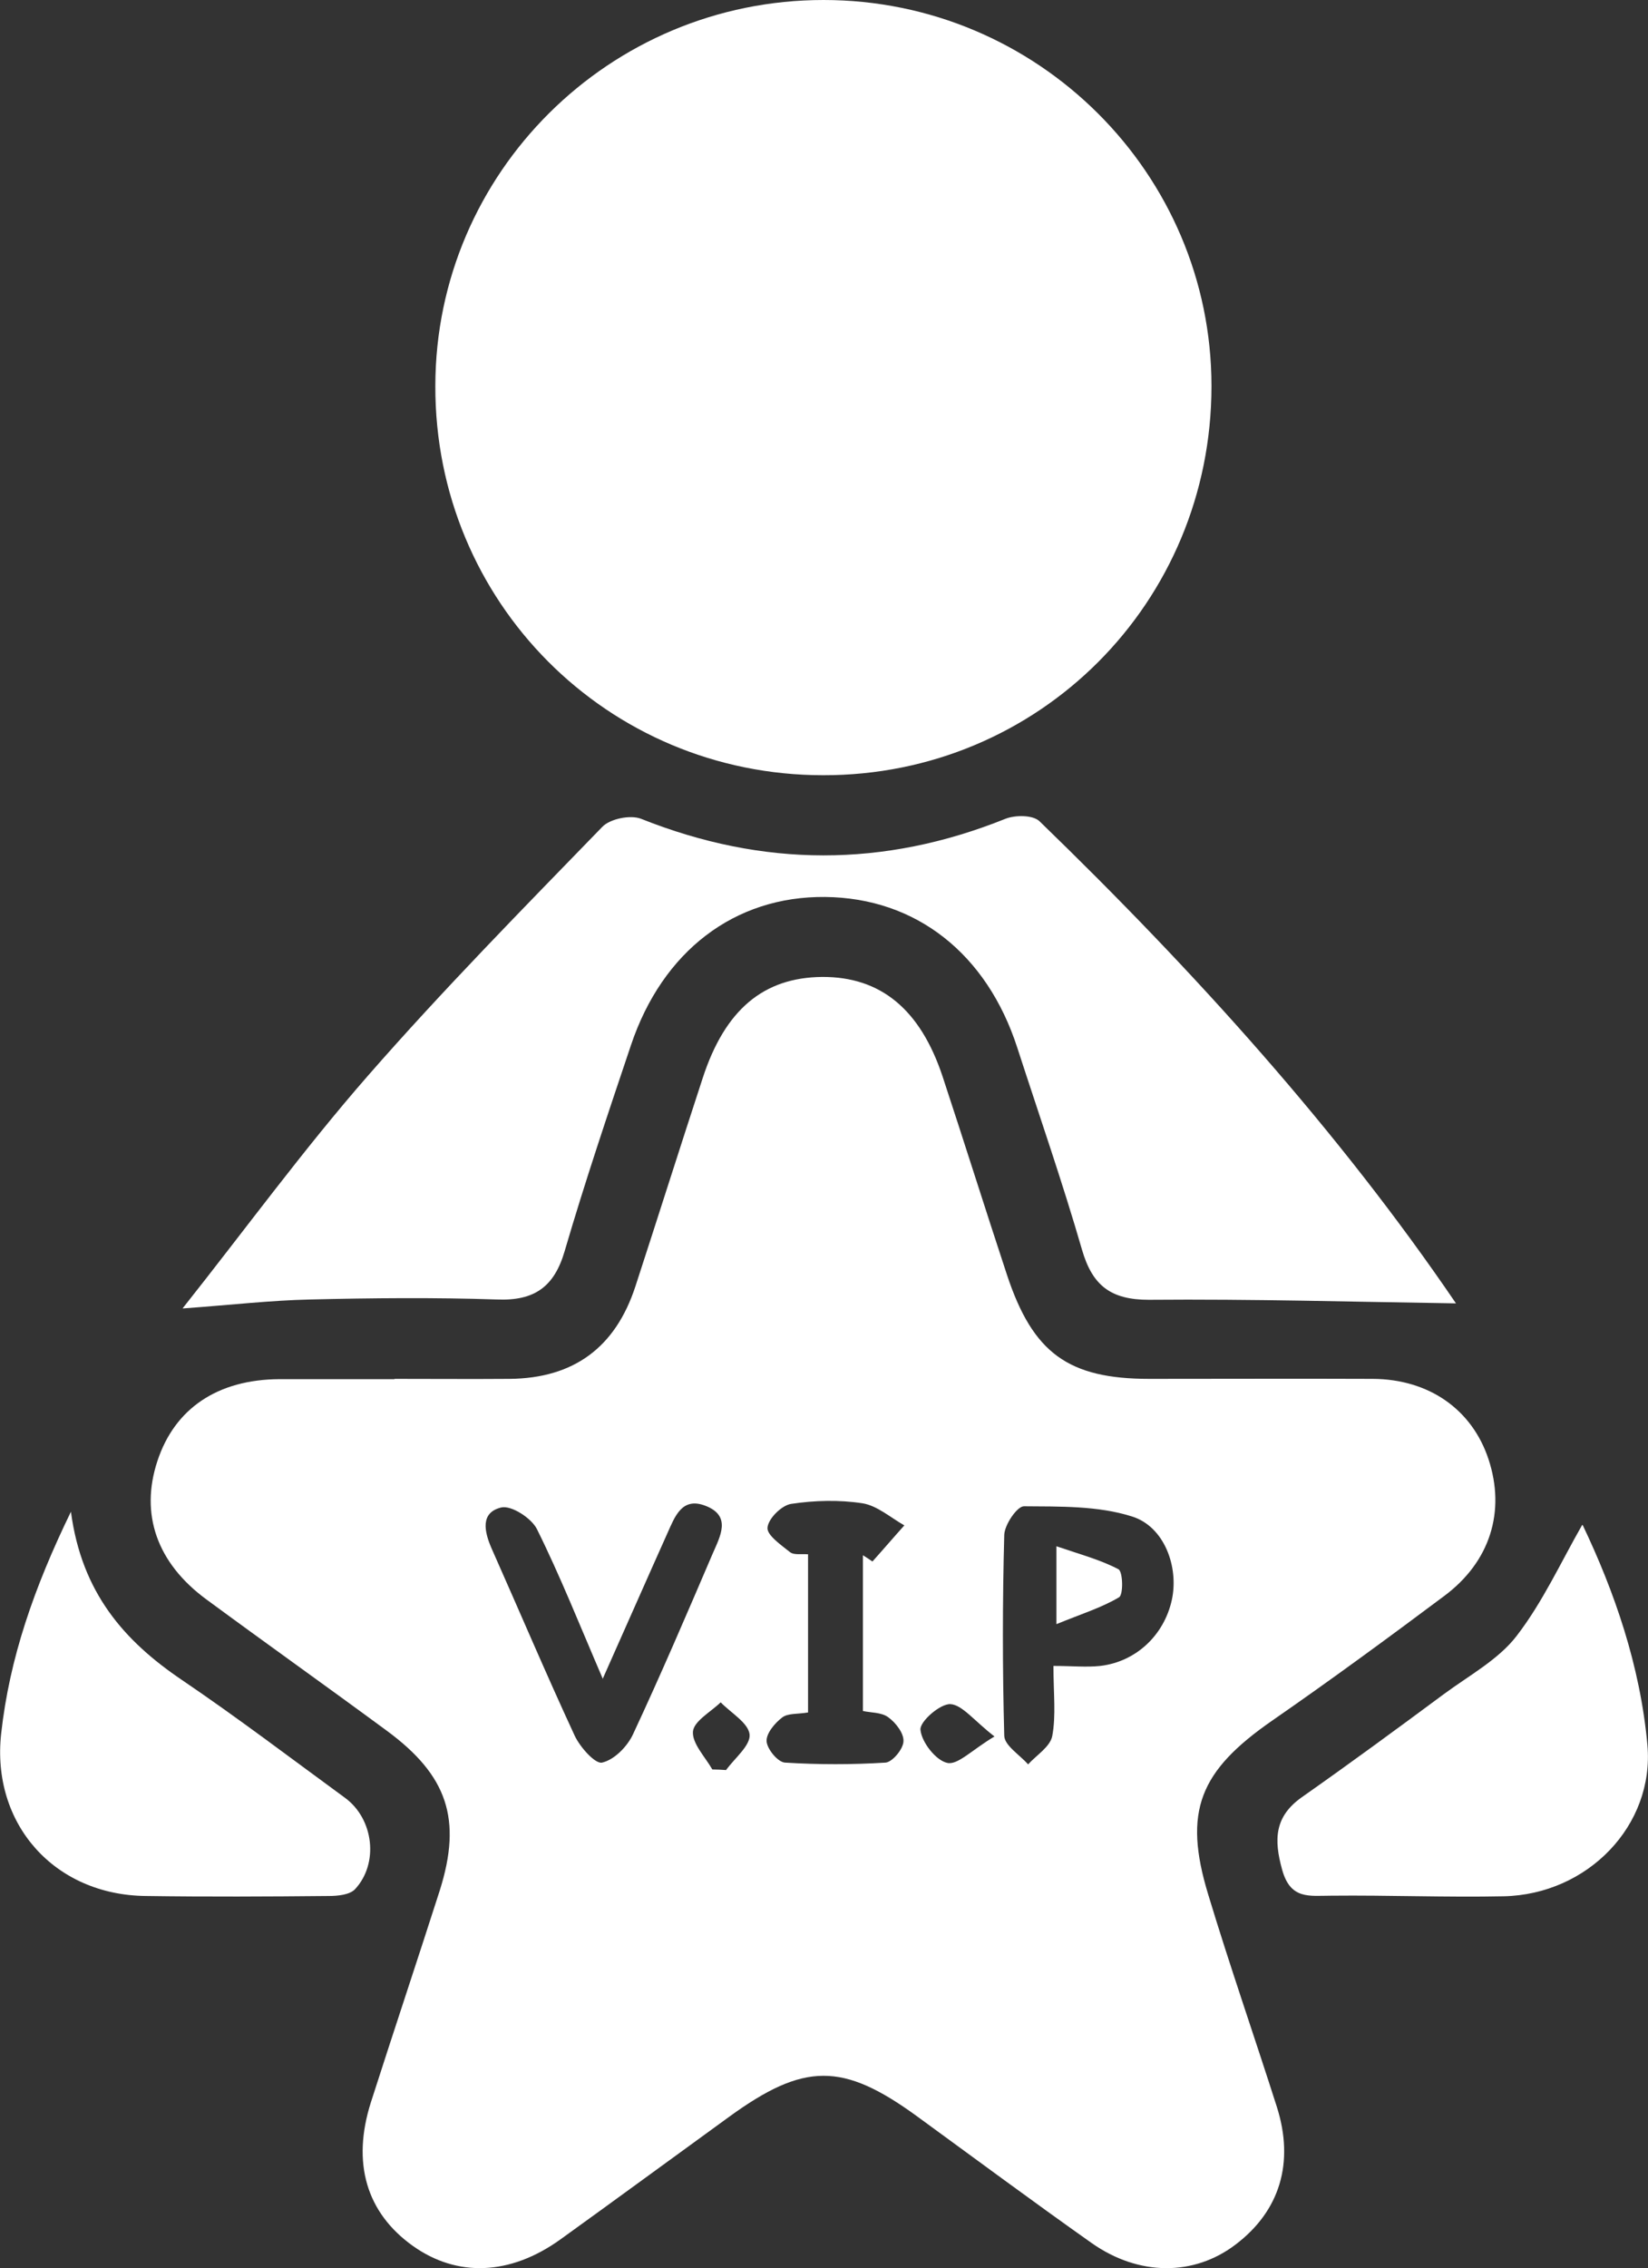
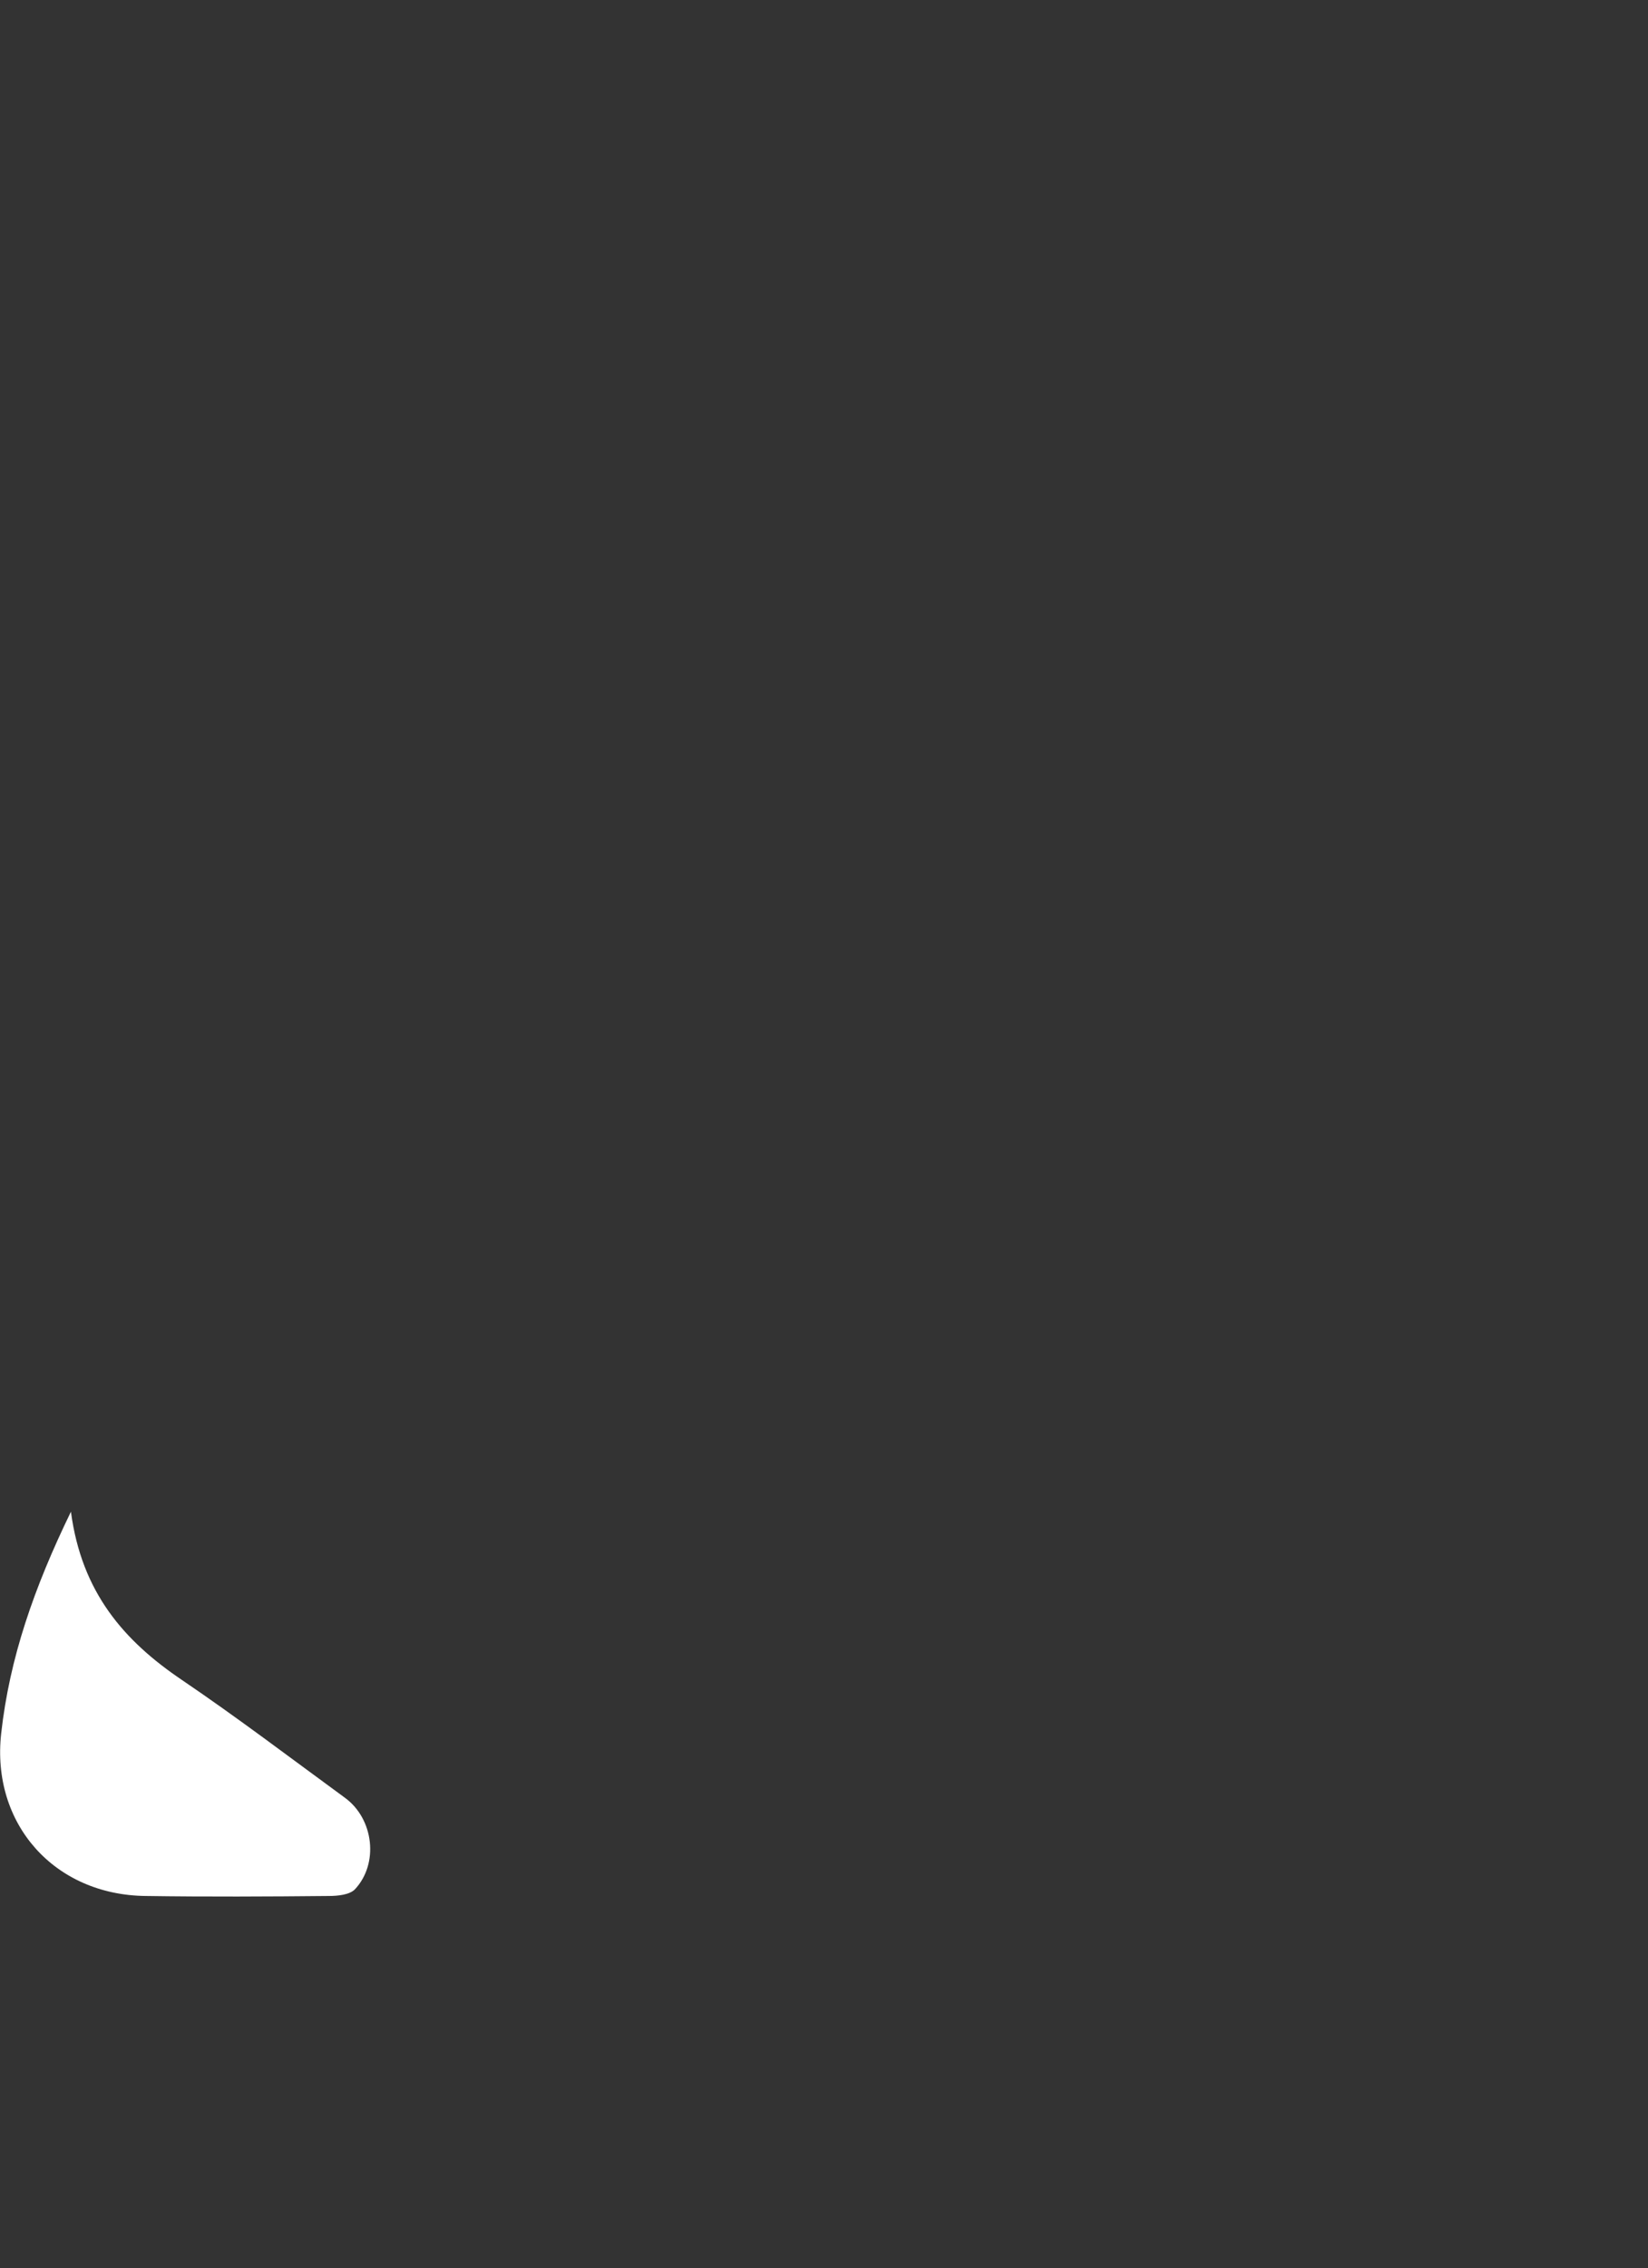
<svg xmlns="http://www.w3.org/2000/svg" id="Vrstva_1" viewBox="0 0 55.27 76.01">
  <rect x="0" y="0" width="55.27" height="76.01" fill="#333333" stroke="none" />
  <defs>
    <style>.cls-1{fill:#fff;}</style>
  </defs>
-   <path class="cls-1" d="M13.23,46.21c1.29,0,2.58,.01,3.86,0,2.15-.02,3.55-1.05,4.22-3.1,.76-2.33,1.5-4.67,2.26-6.99,.75-2.29,2.04-3.36,4-3.38,1.96-.01,3.29,1.08,4.04,3.33,.73,2.21,1.43,4.44,2.16,6.65,.87,2.63,2.06,3.49,4.78,3.49,2.5,0,4.99-.01,7.49,0,1.89,.01,3.33,1.03,3.88,2.69,.58,1.75,.06,3.44-1.49,4.59-1.9,1.42-3.81,2.82-5.76,4.17-2.44,1.69-3,3.04-2.15,5.83,.72,2.38,1.54,4.73,2.3,7.11,.6,1.88,.1,3.5-1.38,4.62-1.39,1.06-3.24,1.07-4.83-.05-1.97-1.39-3.91-2.83-5.86-4.25-2.49-1.81-3.78-1.81-6.31,.03-1.89,1.37-3.77,2.75-5.66,4.11-1.68,1.2-3.45,1.26-4.93,.21-1.56-1.11-2.06-2.78-1.41-4.82,.76-2.37,1.55-4.73,2.31-7.1,.75-2.38,.26-3.85-1.78-5.35-2.01-1.48-4.04-2.92-6.05-4.4-1.66-1.22-2.23-2.86-1.64-4.64,.58-1.76,2.02-2.73,4.09-2.74,1.29,0,2.58,0,3.86,0Zm22.1,9.62c.62,0,1.1,.05,1.57,0,1.2-.14,2.14-1.03,2.4-2.21,.24-1.09-.24-2.46-1.34-2.8-1.14-.36-2.41-.33-3.62-.34-.23,0-.65,.62-.66,.96-.06,2.24-.06,4.49,0,6.73,.01,.33,.52,.64,.8,.96,.28-.31,.74-.59,.81-.95,.13-.69,.04-1.43,.04-2.35Zm-15.11,.44c-.78-1.81-1.43-3.45-2.21-5.02-.18-.37-.86-.81-1.2-.73-.71,.17-.57,.81-.32,1.38,.93,2.09,1.82,4.19,2.78,6.26,.18,.39,.69,.96,.92,.91,.41-.09,.85-.54,1.04-.95,.93-1.99,1.8-4.02,2.67-6.05,.25-.58,.65-1.27-.25-1.61-.79-.3-1.02,.38-1.27,.93-.7,1.56-1.39,3.13-2.17,4.88Zm6.88-4.19v5.31c-.35,.06-.68,.02-.87,.17-.25,.19-.54,.54-.52,.8,.02,.26,.38,.7,.62,.71,1.12,.07,2.25,.07,3.37,0,.23-.02,.59-.45,.6-.71,.02-.27-.26-.63-.51-.81-.23-.17-.59-.15-.85-.21v-5.22c.11,.07,.22,.14,.32,.21,.36-.4,.71-.81,1.07-1.21-.46-.26-.91-.66-1.4-.74-.78-.12-1.61-.1-2.4,.02-.32,.05-.77,.5-.79,.8-.02,.25,.46,.58,.76,.82,.13,.1,.37,.05,.61,.07Zm6.26,6.12c-.7-.54-1.09-1.07-1.49-1.09-.35-.01-1.03,.59-1,.86,.04,.42,.52,1.03,.9,1.11,.35,.08,.83-.44,1.59-.89Zm-9.47,1.1c.15,0,.31,.01,.46,.02,.29-.4,.82-.82,.79-1.19-.04-.39-.62-.72-.97-1.08-.33,.32-.9,.63-.93,.98-.03,.4,.41,.85,.65,1.27Z" />
-   <path class="cls-1" d="M27.61,25.98c-7.24,0-13.03-5.81-13.01-13.05C14.61,5.79,20.44,0,27.62,0c7.18,0,13.01,5.81,13.01,12.94,0,7.26-5.79,13.05-13.02,13.04Z" />
-   <path class="cls-1" d="M6.13,43.84c2.11-2.66,4.05-5.32,6.21-7.79,2.51-2.87,5.2-5.6,7.86-8.34,.26-.27,.94-.41,1.3-.27,4.09,1.63,8.14,1.64,12.22,0,.33-.13,.92-.13,1.14,.08,5.21,5.04,10.05,10.4,13.97,16.16-3.36-.05-6.83-.15-10.3-.12-1.27,0-1.89-.47-2.24-1.67-.66-2.28-1.44-4.52-2.17-6.77-1.02-3.16-3.4-5.03-6.45-5.06-3.03-.03-5.45,1.81-6.51,4.97-.77,2.29-1.54,4.57-2.22,6.89-.35,1.21-1.02,1.68-2.27,1.63-2.09-.07-4.19-.05-6.28,0-1.31,.03-2.62,.18-4.26,.3Z" />
-   <path class="cls-1" d="M53.08,51.11c1.06,2.22,1.93,4.71,2.17,7.37,.24,2.69-2,5.01-4.82,5.07-1.93,.04-3.85-.04-5.78-.02-.74,0-1.37,.14-1.65-.87-.28-1.01-.26-1.78,.66-2.43,1.61-1.13,3.19-2.29,4.77-3.46,.84-.62,1.82-1.15,2.43-1.94,.88-1.14,1.49-2.48,2.2-3.72Z" />
  <path class="cls-1" d="M2.38,50.67c.36,2.7,1.78,4.32,3.72,5.63,1.86,1.26,3.65,2.62,5.47,3.95,.97,.71,1.14,2.21,.33,3.07-.18,.18-.57,.22-.87,.22-2.05,.02-4.09,.03-6.14,0-3.06-.03-5.19-2.41-4.85-5.45,.28-2.52,1.1-4.88,2.34-7.43Z" />
-   <path class="cls-1" d="M35.43,51.82c.79,.27,1.47,.45,2.08,.77,.15,.08,.17,.85,.02,.94-.59,.35-1.27,.56-2.1,.9v-2.61Z" />
</svg>